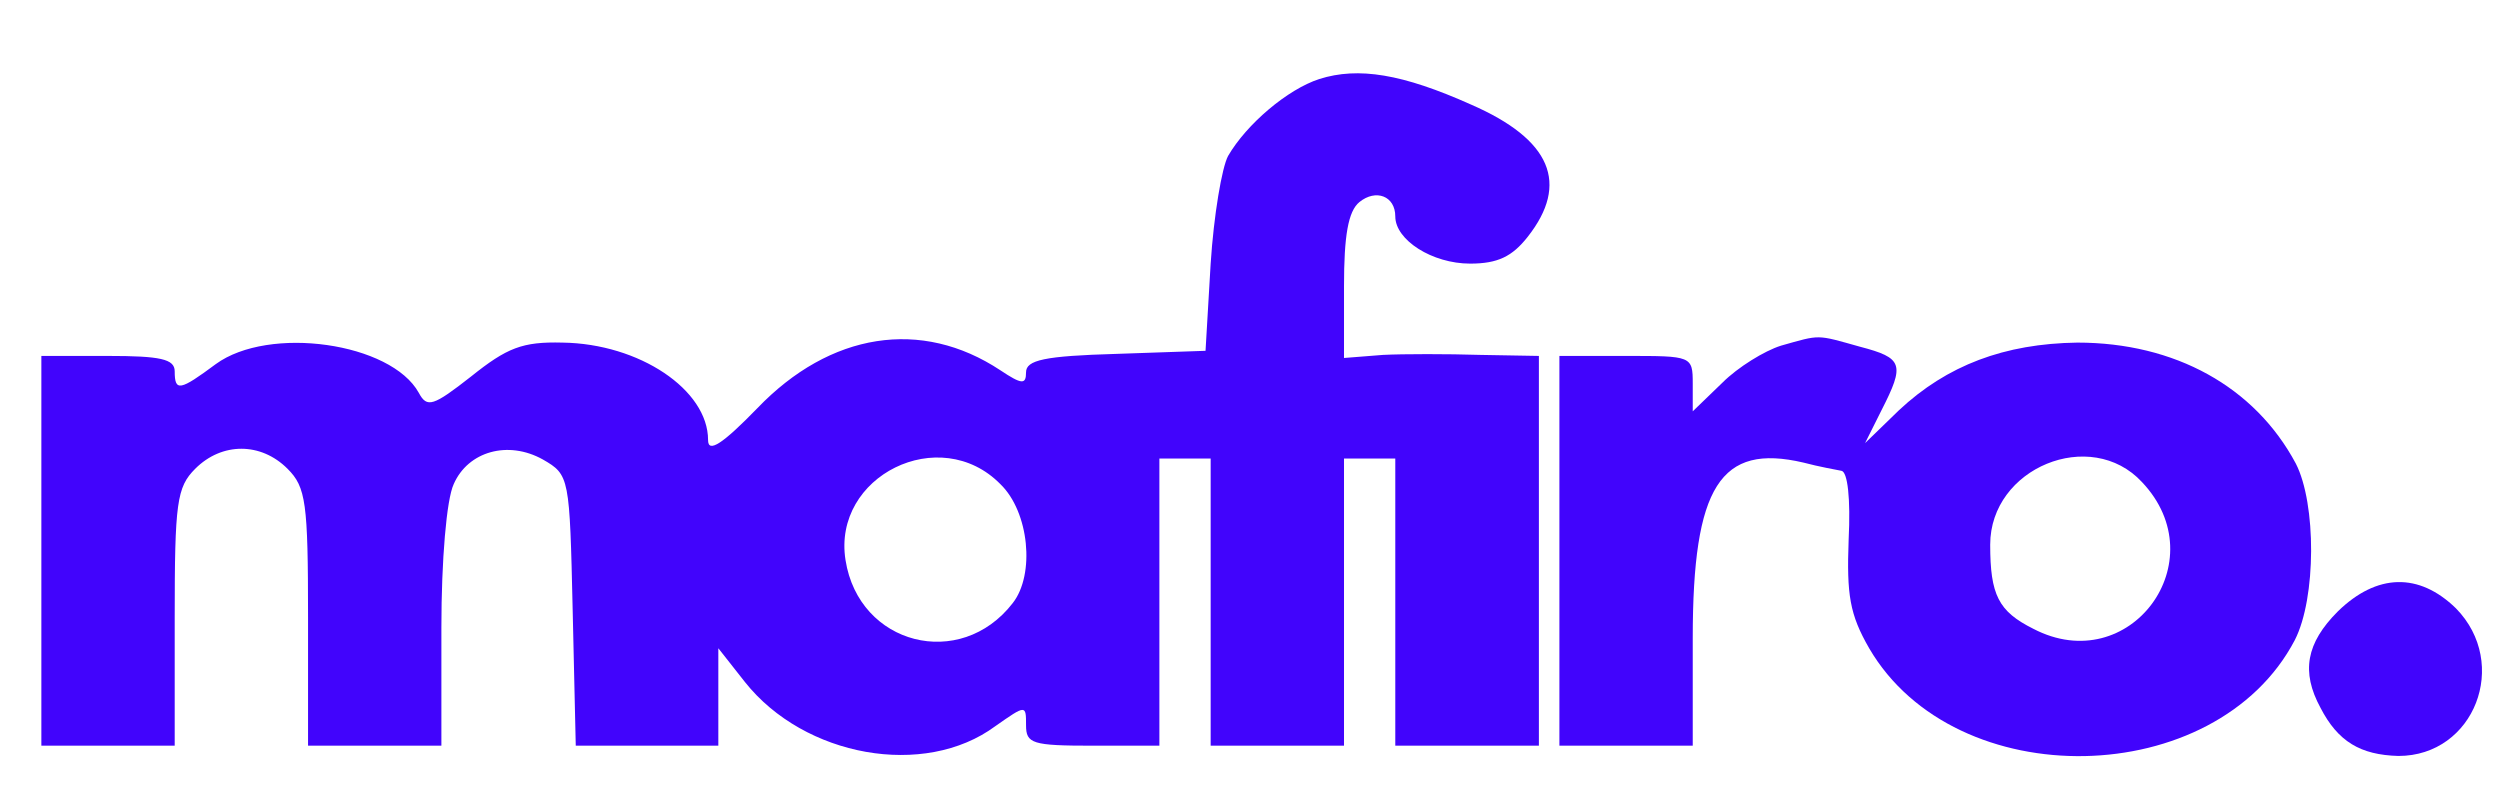
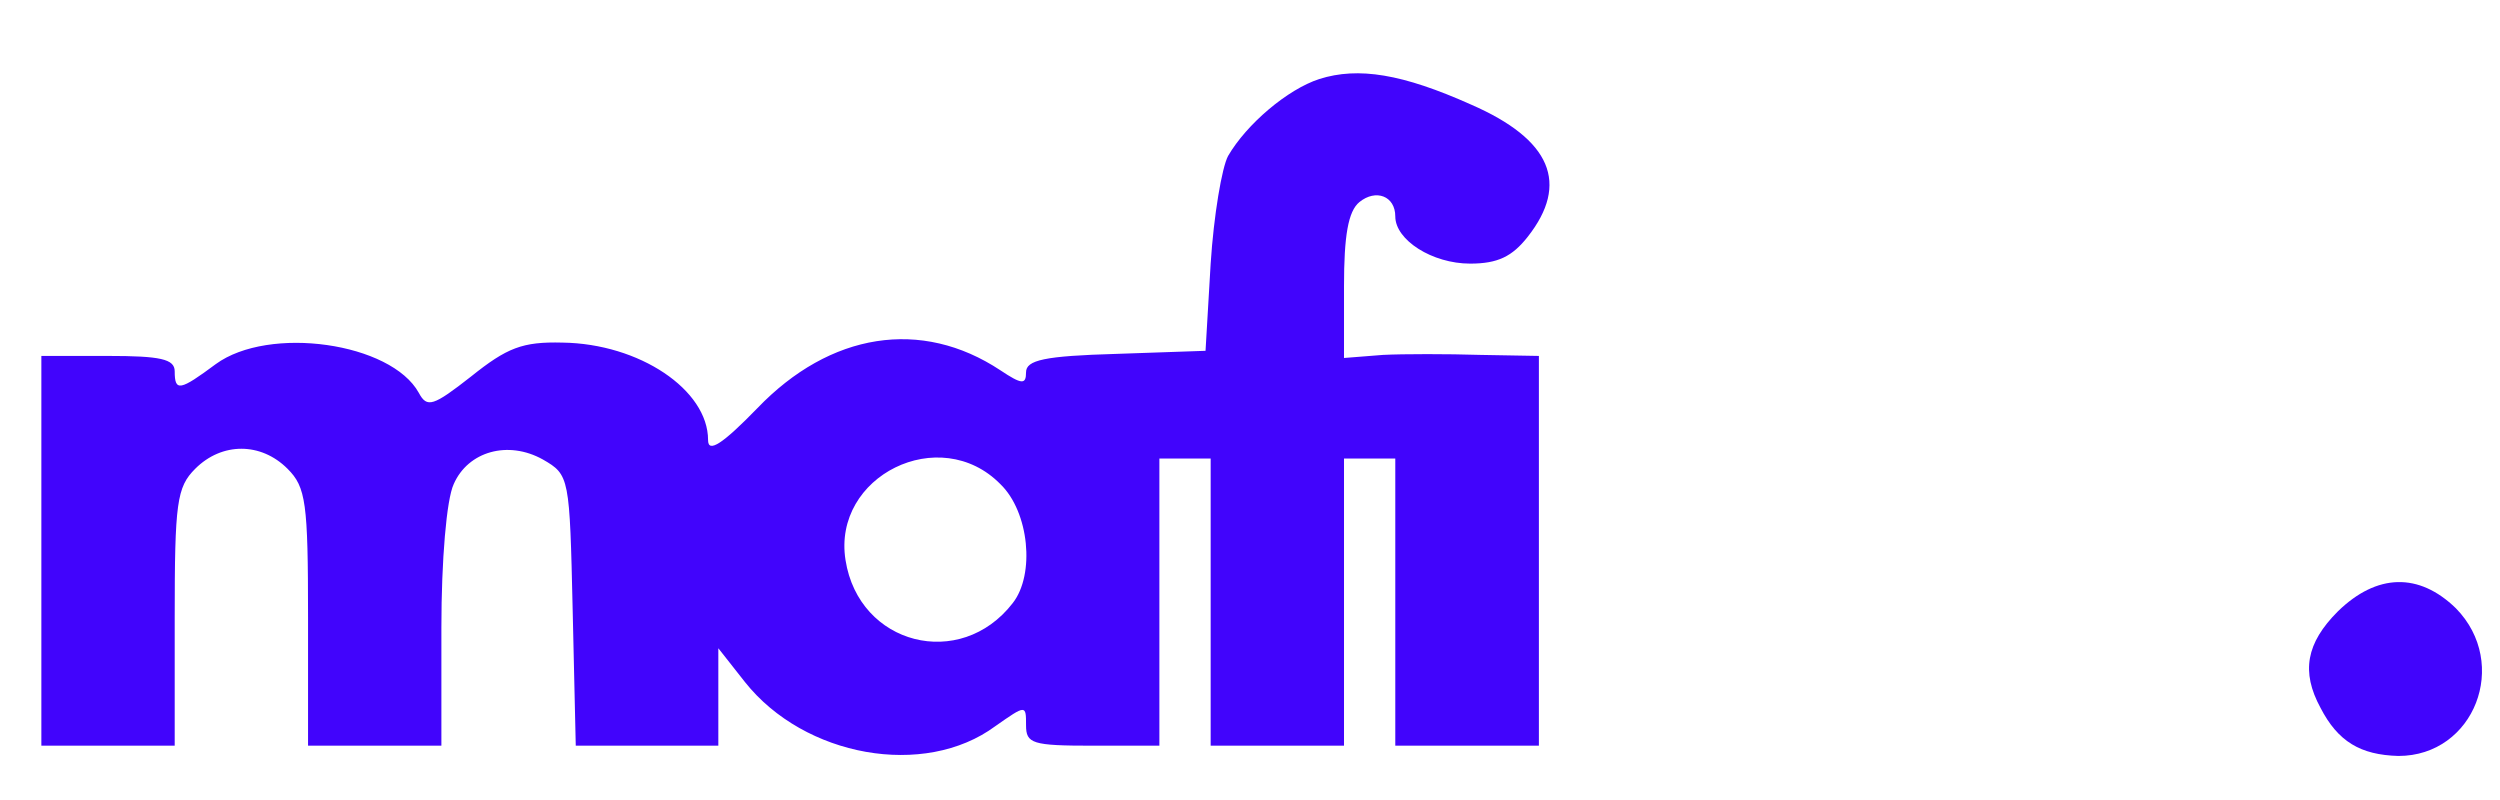
<svg xmlns="http://www.w3.org/2000/svg" viewBox="0 0 243.736 78.018">
  <g transform="matrix(0.1, 0, 0, -0.1, -34.967, 124.702)" fill="#4104fc" stroke="none">
    <path d="M1636 1170 c-31 -10 -71 -44 -89 -75 -6 -11 -14 -58 -17 -105 l-5 -85 -87 -3 c-70 -2 -88 -6 -88 -18 0 -12 -4 -12 -25 2 -77 51 -166 37 -237 -37 -34 -35 -48 -44 -48 -31 0 49 -67 94 -142 95 -39 1 -54 -5 -89 -33 -37 -29 -43 -31 -51 -16 -27 49 -146 66 -198 28 -35 -26 -40 -27 -40 -7 0 12 -14 15 -65 15 l-65 0 0 -190 0 -190 65 0 65 0 0 125 c0 112 2 127 20 145 26 26 64 26 90 0 18 -18 20 -33 20 -145 l0 -125 65 0 65 0 0 115 c0 66 5 125 12 140 14 32 53 43 87 24 26 -15 26 -17 29 -147 l3 -132 69 0 70 0 0 48 0 47 26 -33 c58 -73 175 -94 244 -43 30 21 30 21 30 1 0 -18 6 -20 65 -20 l65 0 0 140 0 140 25 0 25 0 0 -140 0 -140 65 0 65 0 0 140 0 140 25 0 25 0 0 -140 0 -140 70 0 70 0 0 190 0 190 -57 1 c-32 1 -75 1 -95 0 l-38 -3 0 70 c0 49 4 73 15 82 16 13 35 6 35 -14 0 -23 36 -46 73 -46 27 0 41 7 56 26 41 52 23 95 -55 129 -67 30 -110 37 -148 25z m-311 -395 c28 -27 34 -88 12 -116 -51 -66 -150 -41 -163 42 -13 82 92 134 151 74z" />
-     <path d="M2086 910 c-16 -5 -42 -21 -57 -36 l-29 -28 0 27 c0 27 -1 27 -65 27 l-65 0 0 -190 0 -190 65 0 65 0 0 105 c0 148 27 190 108 171 15 -4 32 -7 37 -8 6 -1 9 -27 7 -67 -2 -54 1 -73 20 -106 84 -144 338 -139 415 8 21 41 21 133 1 172 -40 75 -118 118 -213 118 -71 -1 -127 -22 -174 -66 l-33 -32 16 32 c23 45 21 51 -21 62 -43 12 -38 12 -77 1z m352 -133 c73 -77 -12 -192 -106 -143 -34 17 -42 33 -42 82 0 75 98 115 148 61z" />
    <path d="M2629 651 c-31 -31 -36 -59 -17 -94 17 -33 39 -46 76 -47 74 0 109 90 56 144 -36 35 -77 34 -115 -3z" />
  </g>
</svg>